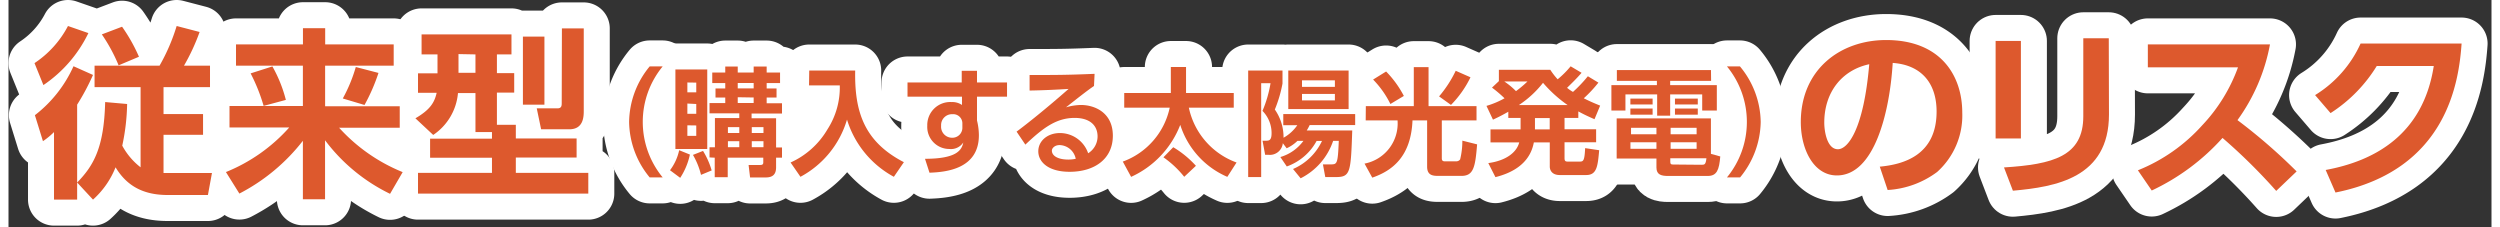
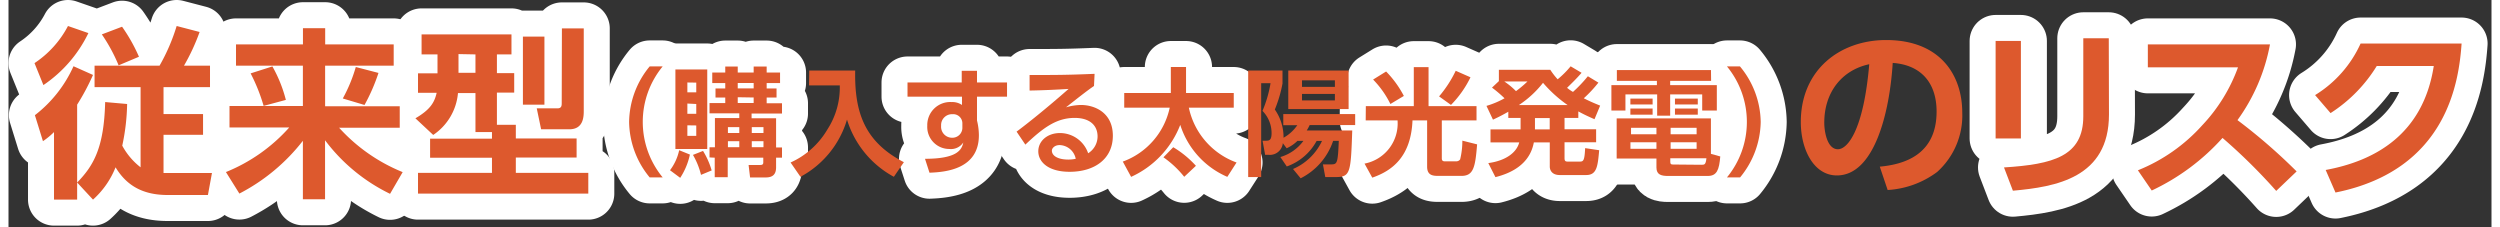
<svg xmlns="http://www.w3.org/2000/svg" width="381.43" height="34.71" viewBox="0 0 382 35">
  <rect x="0" y="0" width="382" height="35" fill="#333333" stroke="none" />
  <defs>
    <style>
      .cls-1 {
        fill: none;
        stroke: #fff;
        stroke-linecap: round;
        stroke-linejoin: round;
        stroke-width: 8px;
      }

      .cls-2 {
        fill: #dd592d;
      }
    </style>
  </defs>
  <title>top_risk_cap</title>
  <g id="レイヤー_2" data-name="レイヤー 2">
    <g id="レイヤー_1-2" data-name="レイヤー 1">
      <g id="top_risk_cap">
        <g>
          <g>
            <path class="cls-1" d="M8,13.71A15.45,15.45,0,0,0,13.15,8l3.14,1.09a20.29,20.29,0,0,1-6.92,8Zm9,1.82a35.55,35.55,0,0,1-2.44,4.57V34.71H11V24.32a11.64,11.64,0,0,1-1.7,1.4l-1.24-4A19.64,19.64,0,0,0,14,14.19ZM22.25,20a32.84,32.84,0,0,1-.75,6.41,10.55,10.55,0,0,0,2.82,3.33V17.41H17.24V14.1h10A29.8,29.8,0,0,0,29.87,8l3.53.92A31.44,31.44,0,0,1,31,14.1h4v3.31H27.85v4.14h6.08v3.19H27.85v5.88H35.3L34.68,34H28.47c-4,0-6.41-1.62-8-4.26A13.22,13.22,0,0,1,17,34.71l-2.44-2.63c2.55-2.6,4.14-5.4,4.31-12.38ZM21.47,8.11a25.91,25.91,0,0,1,2.6,4.62l-3.13,1.32a25.65,25.65,0,0,0-2.58-4.76Z" transform="translate(-4 -4)" />
            <path class="cls-1" d="M39,10.83h10.3V8.34h3.42v2.49H63.26V14.1H52.71v6.25H64.19v3.3H54.86a26.78,26.78,0,0,0,9.78,6.83L62.7,33.82a27.51,27.51,0,0,1-10-8.24v9.08H49.29v-9a29.58,29.58,0,0,1-9.77,8.12l-2.07-3.31a26.13,26.13,0,0,0,9.74-6.86H38v-3.3H49.29V14.1H39Zm5.6,3.39a21.09,21.09,0,0,1,2.07,5.15l-3.42.92a27.57,27.57,0,0,0-2-5Zm16.32,1a28.61,28.61,0,0,1-2.15,4.93l-3.34-1a23.53,23.53,0,0,0,2-4.84Z" transform="translate(-4 -4)" />
            <path class="cls-1" d="M78.38,24.32H75.84v-6H73.15a8.67,8.67,0,0,1-3.81,6.44L66.6,22.2c2.32-1.35,2.94-2.47,3.27-3.92H67v-3H70V12.37H67.55V9.29H81.38v3.08H79.14v2.88H81.8v3H79.14v4.95h2.91v2.1H91.4v2.94H82.05V30.6H93.2v3.19H67V30.6H78.38V28.27H68.86V25.33h9.52Zm-5.15-12v2.88h2.61V12.37Zm9.91-2.69h3.31V20.1H83.14Zm6-1.26H92.5V21c0,.87,0,2.89-2.22,2.89H85.94l-.67-3.22h3.19c.62,0,.65-.42.65-.79Z" transform="translate(-4 -4)" />
          </g>
          <g>
            <path class="cls-1" d="M102.64,31.29a13.64,13.64,0,0,1-3.16-8.53,13.65,13.65,0,0,1,3.16-8.54h2a13.43,13.43,0,0,0,0,17.07Z" transform="translate(-4 -4)" />
            <path class="cls-1" d="M108.83,27.78a10.56,10.56,0,0,1-1.49,3.58l-1.57-1.17a7.82,7.82,0,0,0,1.41-3.08ZM106.6,14.69h4.9V26.92h-4.9Zm1.84,2v1.51h1.37V16.71Zm0,3.24v1.58h1.37V20Zm0,3.35v1.62h1.37V23.3Zm2.41,3.94a12.12,12.12,0,0,1,1.33,3l-1.64.68a11.51,11.51,0,0,0-1.24-3.07Zm1,1V26.66h.83v-4.5h3.75v-.72h-4.58V19.86h2.42V19h-1.5V17.61h1.5v-.83h-2V15.16h2v-.92h1.92v.92h2.45v-.92h2v.92h2.06v1.62h-2.06v.83h1.52V19h-1.52v.89H123v1.58h-4.68v.72h3.77v4.5H123v1.57h-.91v1.48c0,1.06-.49,1.56-1.59,1.56h-2.41l-.23-1.92h1.83c.42,0,.43-.26.43-.38v-.74h-5.47v3h-2v-3Zm2.83-4.66v.9h1.75v-.9Zm0,2.16v.93h1.75v-.93Zm1.51-8.95v.83h2.45v-.83Zm0,2.19v.89h2.45V19Zm2.16,4.6v.9h1.8v-.9Zm0,2.16v.93h1.8v-.93Z" transform="translate(-4 -4)" />
-             <path class="cls-1" d="M127.19,14.85h7.07c-.12,6.29,1.35,10.93,7.49,14.1l-1.54,2.25A15,15,0,0,1,133,22.4a14.7,14.7,0,0,1-7.16,8.8L124.32,29A12.54,12.54,0,0,0,130,23.89a11.85,11.85,0,0,0,1.89-6.75h-4.73Z" transform="translate(-4 -4)" />
            <path class="cls-1" d="M157.62,16.69v2.18H153v3.67a9.66,9.66,0,0,1,.29,2.27c0,5.2-5.08,5.67-7.6,5.76L145,28.43c5,0,5.66-1.41,5.89-2.51a2.27,2.27,0,0,1-2.14,1,3.39,3.39,0,0,1-3.4-3.58,3.54,3.54,0,0,1,3.74-3.64,2.65,2.65,0,0,1,1.6.45V18.87h-8.38V16.69h8.34l0-1.8H153v1.8Zm-6.87,6.23a1.41,1.41,0,0,0-1.53-1.35,1.67,1.67,0,0,0-1.74,1.78,1.69,1.69,0,0,0,1.64,1.84,1.54,1.54,0,0,0,1.63-1.61Z" transform="translate(-4 -4)" />
            <path class="cls-1" d="M171,17.23c-1,.66-2.88,2.16-4.31,3.28a8.93,8.93,0,0,1,2.29-.36c2.14,0,4.92,1.18,4.92,4.73s-2.79,5.55-6.65,5.55c-3.33,0-4.82-1.55-4.82-3.15s1.42-2.81,3.33-2.81a4.59,4.59,0,0,1,4.34,3.11A3.06,3.06,0,0,0,171.55,25c0-1.65-1.12-2.86-3.53-2.86-2.79,0-4.84,1.51-7.58,4.11l-1.35-2c.74-.54,3.89-2.95,8-6.57-1.93.12-3.76.21-6,.25V15.54c3.94,0,5.69,0,10-.18Zm-5.3,9.09c-.73,0-1.18.47-1.18.85,0,.84,1,1.38,2.52,1.38a5.36,5.36,0,0,0,1.15-.12A2.61,2.61,0,0,0,165.71,26.32Z" transform="translate(-4 -4)" />
            <path class="cls-1" d="M175.43,28.86a11.34,11.34,0,0,0,7.22-8.3h-7V18.31h7.17v-4h2.34v4h7.34v2.25h-6.91A11.52,11.52,0,0,0,192.93,29l-1.42,2.21a13,13,0,0,1-7.24-8,14.56,14.56,0,0,1-7.56,8Zm7.76-2.21a15.11,15.11,0,0,1,3.49,2.86l-1.8,1.69a15.29,15.29,0,0,0-3.2-3Z" transform="translate(-4 -4)" />
-             <path class="cls-1" d="M199.67,28.16a6.74,6.74,0,0,0,3.55-2.49h-.92a5.66,5.66,0,0,1-1.66,1.14l-.59-.78a2,2,0,0,1-2.18,1.79h-.54l-.4-2.17h.45c.53,0,.94,0,.94-1.18a4.86,4.86,0,0,0-1.4-3.41,18.61,18.61,0,0,0,1.24-4.26h-1.44V31.24h-2V14.85H200v2a20.13,20.13,0,0,1-1.18,4,7.44,7.44,0,0,1,1.34,4.34,6.28,6.28,0,0,0,2.12-1.93h-2.16V21.55h11.06v1.69h-7a7.72,7.72,0,0,1-.45.83h7c-.22,6.39-.26,7.17-2.49,7.17h-1.66l-.36-1.95h1.19c1,0,1.1-.05,1.25-3.62h-.87a10,10,0,0,1-5,5.76L201.62,30a8.74,8.74,0,0,0,4.46-4.32h-.83a8.43,8.43,0,0,1-4.59,3.93Zm10.5-13.31v5.93h-9.28V14.85ZM203,16.36v1h5.06v-1Zm0,2.09v1h5.06v-1Z" transform="translate(-4 -4)" />
            <path class="cls-1" d="M212.82,20.33h7.38v-6h2.27v6h7.38v2.19h-5.34v5.82c0,.16,0,.48.43.48h1.78a.72.72,0,0,0,.61-.3,11.9,11.9,0,0,0,.34-2.88l2.27.57c-.28,3.53-.56,4.85-2.41,4.85h-3.47c-.81,0-1.81,0-1.81-1.41V22.52H220c-.23,5.53-3.06,7.73-6.19,8.81l-1.19-2.16a6.28,6.28,0,0,0,5.08-6.65h-4.9ZM216.6,20a14.54,14.54,0,0,0-2.66-3.76l2-1.24a15.78,15.78,0,0,1,2.73,3.76Zm7.49-1.17a18.1,18.1,0,0,0,2.56-3.94l2.27,1a15.85,15.85,0,0,1-3,4.25Z" transform="translate(-4 -4)" />
            <path class="cls-1" d="M248.6,16.71a19.19,19.19,0,0,1-2.25,2.41c.93.47,1.47.7,2.52,1.13L248,22.34c-1.08-.47-1.69-.77-2.49-1.2v1h-2.12v1.75h4.86v2h-4.86v2.46c0,.45.18.51.5.51h1.84c.56,0,.74-.13.83-2.07l2.16.32c-.22,2.43-.34,3.82-2,3.82h-4.06c-1.24,0-1.54-.79-1.54-1.3V25.91h-2.45c-.24,1.2-1,4.12-5.91,5.34l-1.1-2.16c2.69-.36,4.36-1.62,4.76-3.18H232v-2h4.63V22.14h-1.89v-.95c-.83.47-1.37.76-2.36,1.22l-1-2.12a13.4,13.4,0,0,0,2.78-1.17,19.37,19.37,0,0,0-1.93-1.64l1.06-1V14.74h7.91a11.38,11.38,0,0,0,1.13,1.46,14.28,14.28,0,0,0,2-2l1.68,1c-.74.87-1.64,1.73-2.23,2.31a5.89,5.89,0,0,0,.91.63,20.82,20.82,0,0,0,2.29-2.41Zm-14.48-.18a11.47,11.47,0,0,1,1.8,1.49,16,16,0,0,0,1.77-1.49Zm9.74,3.63a20.08,20.08,0,0,1-3.78-3.42,15.62,15.62,0,0,1-3.71,3.42Zm-2.75,2h-2.27v1.75h2.27Z" transform="translate(-4 -4)" />
            <path class="cls-1" d="M265.94,16.44h-6.3v.66h7.18V21h-2.25V18.52h-4.93V21.8h-2V18.52h-4.88V21h-2.16V17.1h7v-.66h-6.16V14.78h14.48Zm1.41,11.63c-.17,2.05-.51,3-1.93,3h-6.09c-1,0-1.8-.16-1.8-1.29V28.39h-6.12V22.22h14.5v5.45Zm-10.41-8.9v.9h-3.42v-.9Zm0,1.53v.94h-3.42V20.7Zm.59,5.19h-4v1h4Zm0-2.23h-3.91v1h3.91Zm6.18,0h-4v1h4Zm0,2.23h-4v1h4Zm.72,3.46c.49,0,.68,0,.79-1h-5.56v.51c0,.36.07.45.41.45Zm-.54-10.18v.9h-3.51v-.9Zm0,1.53v.94h-3.51V20.7Z" transform="translate(-4 -4)" />
            <path class="cls-1" d="M268.38,31.29a13.43,13.43,0,0,0,0-17.07h2a13.62,13.62,0,0,1,3.19,8.54,13.71,13.71,0,0,1-3.17,8.53Z" transform="translate(-4 -4)" />
          </g>
          <g>
-             <path class="cls-1" d="M291.89,29.64c3.53-.33,8.74-1.68,8.74-8.48,0-4.37-2.35-7.17-6.75-7.48-.47,7.65-2.83,17.31-8.59,17.31-3.56,0-5.55-4-5.55-8.21,0-8.06,6.05-12.62,13.13-12.62,8.35,0,11.71,5.43,11.71,11.17a11.68,11.68,0,0,1-3.87,9.13,14.08,14.08,0,0,1-7.61,2.77Zm-8.54-6.77c0,1.31.42,4.09,2.1,4.09,1.49,0,3.95-2.94,4.82-13.08C286,14.8,283.35,18.25,283.35,22.87Z" transform="translate(-4 -4)" />
            <path class="cls-1" d="M313.6,25.3h-3.89v-15h3.89Zm13.55-3.69c0,9.77-8.2,11.14-14.78,11.73L311,29.76c7.56-.48,12.2-1.71,12.2-7.87v-12h3.92Z" transform="translate(-4 -4)" />
            <path class="cls-1" d="M351.92,10.83a28.71,28.71,0,0,1-5,11.65,86.68,86.68,0,0,1,9.1,7.89l-3.14,3a87.21,87.21,0,0,0-8.26-8.15,34,34,0,0,1-10.89,8.09l-2.13-3.11a26.6,26.6,0,0,0,9.91-6.94A25.7,25.7,0,0,0,347,14.36H333.13V10.83Z" transform="translate(-4 -4)" />
            <path class="cls-1" d="M360.49,30.15c7.61-1.4,15-5.49,16.63-16h-8.77a22.73,22.73,0,0,1-7.11,7.25l-2.38-2.77a18,18,0,0,0,7-7.93h15.54C381,16.37,379.27,30.15,362,33.62Z" transform="translate(-4 -4)" />
          </g>
        </g>
        <g>
          <g>
            <path class="cls-2" d="M8,13.71A15.45,15.45,0,0,0,13.15,8l3.14,1.09a20.29,20.29,0,0,1-6.92,8Zm9,1.82a35.55,35.55,0,0,1-2.44,4.57V34.71H11V24.32a11.64,11.64,0,0,1-1.7,1.4l-1.24-4A19.64,19.64,0,0,0,14,14.19ZM22.25,20a32.84,32.84,0,0,1-.75,6.41,10.55,10.55,0,0,0,2.82,3.33V17.41H17.24V14.1h10A29.8,29.8,0,0,0,29.87,8l3.53.92A31.44,31.44,0,0,1,31,14.1h4v3.31H27.85v4.14h6.08v3.19H27.85v5.88H35.3L34.68,34H28.47c-4,0-6.41-1.62-8-4.26A13.22,13.22,0,0,1,17,34.71l-2.44-2.63c2.55-2.6,4.14-5.4,4.31-12.38ZM21.47,8.11a25.91,25.91,0,0,1,2.6,4.62l-3.13,1.32a25.65,25.65,0,0,0-2.58-4.76Z" transform="translate(-4 -4)" />
            <path class="cls-2" d="M39,10.83h10.3V8.34h3.42v2.49H63.26V14.1H52.71v6.25H64.19v3.3H54.86a26.78,26.78,0,0,0,9.78,6.83L62.7,33.82a27.51,27.51,0,0,1-10-8.24v9.08H49.29v-9a29.58,29.58,0,0,1-9.77,8.12l-2.07-3.31a26.13,26.13,0,0,0,9.74-6.86H38v-3.3H49.29V14.1H39Zm5.6,3.39a21.09,21.09,0,0,1,2.07,5.15l-3.42.92a27.57,27.57,0,0,0-2-5Zm16.32,1a28.61,28.61,0,0,1-2.15,4.93l-3.34-1a23.53,23.53,0,0,0,2-4.84Z" transform="translate(-4 -4)" />
            <path class="cls-2" d="M78.38,24.32H75.84v-6H73.15a8.67,8.67,0,0,1-3.81,6.44L66.6,22.2c2.32-1.35,2.94-2.47,3.27-3.92H67v-3H70V12.37H67.55V9.29H81.38v3.08H79.14v2.88H81.8v3H79.14v4.95h2.91v2.1H91.4v2.94H82.05V30.6H93.2v3.19H67V30.6H78.38V28.27H68.86V25.33h9.52Zm-5.15-12v2.88h2.61V12.37Zm9.91-2.69h3.31V20.1H83.14Zm6-1.26H92.5V21c0,.87,0,2.89-2.22,2.89H85.94l-.67-3.22h3.19c.62,0,.65-.42.65-.79Z" transform="translate(-4 -4)" />
          </g>
          <g>
            <path class="cls-2" d="M102.64,31.29a13.64,13.64,0,0,1-3.16-8.53,13.65,13.65,0,0,1,3.16-8.54h2a13.43,13.43,0,0,0,0,17.07Z" transform="translate(-4 -4)" />
            <path class="cls-2" d="M108.83,27.78a10.56,10.56,0,0,1-1.49,3.58l-1.57-1.17a7.82,7.82,0,0,0,1.41-3.08ZM106.6,14.69h4.9V26.92h-4.9Zm1.84,2v1.51h1.37V16.71Zm0,3.24v1.58h1.37V20Zm0,3.35v1.62h1.37V23.3Zm2.41,3.94a12.12,12.12,0,0,1,1.33,3l-1.64.68a11.51,11.51,0,0,0-1.24-3.07Zm1,1V26.66h.83v-4.5h3.75v-.72h-4.58V19.86h2.42V19h-1.5V17.61h1.5v-.83h-2V15.16h2v-.92h1.92v.92h2.45v-.92h2v.92h2.06v1.62h-2.06v.83h1.52V19h-1.52v.89H123v1.58h-4.68v.72h3.77v4.5H123v1.57h-.91v1.48c0,1.06-.49,1.56-1.59,1.56h-2.41l-.23-1.92h1.83c.42,0,.43-.26.43-.38v-.74h-5.47v3h-2v-3Zm2.83-4.66v.9h1.75v-.9Zm0,2.16v.93h1.75v-.93Zm1.51-8.95v.83h2.45v-.83Zm0,2.19v.89h2.45V19Zm2.16,4.6v.9h1.8v-.9Zm0,2.16v.93h1.8v-.93Z" transform="translate(-4 -4)" />
            <path class="cls-2" d="M127.19,14.85h7.07c-.12,6.29,1.35,10.93,7.49,14.1l-1.54,2.25A15,15,0,0,1,133,22.4a14.7,14.7,0,0,1-7.16,8.8L124.32,29A12.54,12.54,0,0,0,130,23.89a11.85,11.85,0,0,0,1.89-6.75h-4.73Z" transform="translate(-4 -4)" />
            <path class="cls-2" d="M157.62,16.69v2.18H153v3.67a9.66,9.66,0,0,1,.29,2.27c0,5.2-5.08,5.67-7.6,5.76L145,28.43c5,0,5.66-1.41,5.89-2.51a2.27,2.27,0,0,1-2.14,1,3.39,3.39,0,0,1-3.4-3.58,3.54,3.54,0,0,1,3.74-3.64,2.65,2.65,0,0,1,1.6.45V18.87h-8.38V16.69h8.34l0-1.8H153v1.8Zm-6.87,6.23a1.41,1.41,0,0,0-1.53-1.35,1.67,1.67,0,0,0-1.74,1.78,1.69,1.69,0,0,0,1.64,1.84,1.54,1.54,0,0,0,1.63-1.61Z" transform="translate(-4 -4)" />
            <path class="cls-2" d="M171,17.23c-1,.66-2.88,2.16-4.31,3.28a8.93,8.93,0,0,1,2.29-.36c2.14,0,4.92,1.18,4.92,4.73s-2.79,5.55-6.65,5.55c-3.33,0-4.82-1.55-4.82-3.15s1.42-2.81,3.33-2.81a4.59,4.59,0,0,1,4.34,3.11A3.06,3.06,0,0,0,171.55,25c0-1.65-1.12-2.86-3.53-2.86-2.79,0-4.84,1.51-7.58,4.11l-1.35-2c.74-.54,3.89-2.95,8-6.57-1.93.12-3.76.21-6,.25V15.54c3.94,0,5.69,0,10-.18Zm-5.3,9.09c-.73,0-1.18.47-1.18.85,0,.84,1,1.38,2.52,1.38a5.36,5.36,0,0,0,1.15-.12A2.61,2.61,0,0,0,165.71,26.32Z" transform="translate(-4 -4)" />
            <path class="cls-2" d="M175.43,28.86a11.34,11.34,0,0,0,7.22-8.3h-7V18.31h7.17v-4h2.34v4h7.34v2.25h-6.91A11.52,11.52,0,0,0,192.93,29l-1.42,2.21a13,13,0,0,1-7.24-8,14.56,14.56,0,0,1-7.56,8Zm7.76-2.21a15.11,15.11,0,0,1,3.49,2.86l-1.8,1.69a15.29,15.29,0,0,0-3.2-3Z" transform="translate(-4 -4)" />
            <path class="cls-2" d="M199.67,28.16a6.74,6.74,0,0,0,3.55-2.49h-.92a5.66,5.66,0,0,1-1.66,1.14l-.59-.78a2,2,0,0,1-2.18,1.79h-.54l-.4-2.17h.45c.53,0,.94,0,.94-1.18a4.86,4.86,0,0,0-1.4-3.41,18.61,18.61,0,0,0,1.24-4.26h-1.44V31.24h-2V14.85H200v2a20.13,20.13,0,0,1-1.18,4,7.44,7.44,0,0,1,1.34,4.34,6.28,6.28,0,0,0,2.12-1.93h-2.16V21.55h11.06v1.69h-7a7.72,7.72,0,0,1-.45.83h7c-.22,6.39-.26,7.17-2.49,7.17h-1.66l-.36-1.95h1.19c1,0,1.1-.05,1.25-3.62h-.87a10,10,0,0,1-5,5.76L201.62,30a8.74,8.74,0,0,0,4.46-4.32h-.83a8.43,8.43,0,0,1-4.59,3.93Zm10.5-13.31v5.93h-9.28V14.85ZM203,16.36v1h5.06v-1Zm0,2.09v1h5.06v-1Z" transform="translate(-4 -4)" />
            <path class="cls-2" d="M212.82,20.33h7.38v-6h2.27v6h7.38v2.19h-5.34v5.82c0,.16,0,.48.43.48h1.78a.72.72,0,0,0,.61-.3,11.9,11.9,0,0,0,.34-2.88l2.27.57c-.28,3.53-.56,4.85-2.41,4.85h-3.47c-.81,0-1.81,0-1.81-1.41V22.52H220c-.23,5.53-3.06,7.73-6.19,8.81l-1.19-2.16a6.28,6.28,0,0,0,5.08-6.65h-4.9ZM216.6,20a14.54,14.54,0,0,0-2.66-3.76l2-1.24a15.78,15.78,0,0,1,2.73,3.76Zm7.49-1.17a18.1,18.1,0,0,0,2.56-3.94l2.27,1a15.85,15.85,0,0,1-3,4.25Z" transform="translate(-4 -4)" />
            <path class="cls-2" d="M248.6,16.71a19.19,19.19,0,0,1-2.25,2.41c.93.47,1.47.7,2.52,1.13L248,22.34c-1.08-.47-1.69-.77-2.49-1.2v1h-2.12v1.75h4.86v2h-4.86v2.46c0,.45.18.51.5.51h1.84c.56,0,.74-.13.83-2.07l2.16.32c-.22,2.43-.34,3.82-2,3.82h-4.06c-1.24,0-1.54-.79-1.54-1.3V25.91h-2.45c-.24,1.2-1,4.12-5.91,5.34l-1.1-2.16c2.69-.36,4.36-1.62,4.76-3.18H232v-2h4.63V22.14h-1.89v-.95c-.83.47-1.37.76-2.36,1.22l-1-2.12a13.4,13.4,0,0,0,2.78-1.17,19.37,19.37,0,0,0-1.93-1.64l1.06-1V14.74h7.91a11.38,11.38,0,0,0,1.13,1.46,14.28,14.28,0,0,0,2-2l1.68,1c-.74.87-1.64,1.73-2.23,2.31a5.89,5.89,0,0,0,.91.63,20.82,20.82,0,0,0,2.29-2.41Zm-14.48-.18a11.47,11.47,0,0,1,1.8,1.49,16,16,0,0,0,1.77-1.49Zm9.74,3.63a20.08,20.08,0,0,1-3.78-3.42,15.62,15.62,0,0,1-3.71,3.42Zm-2.75,2h-2.27v1.75h2.27Z" transform="translate(-4 -4)" />
            <path class="cls-2" d="M265.94,16.44h-6.3v.66h7.18V21h-2.25V18.52h-4.93V21.8h-2V18.52h-4.88V21h-2.16V17.1h7v-.66h-6.16V14.78h14.48Zm1.41,11.63c-.17,2.05-.51,3-1.93,3h-6.09c-1,0-1.8-.16-1.8-1.29V28.39h-6.12V22.22h14.5v5.45Zm-10.41-8.9v.9h-3.42v-.9Zm0,1.53v.94h-3.42V20.7Zm.59,5.19h-4v1h4Zm0-2.23h-3.91v1h3.91Zm6.18,0h-4v1h4Zm0,2.23h-4v1h4Zm.72,3.46c.49,0,.68,0,.79-1h-5.56v.51c0,.36.07.45.41.45Zm-.54-10.18v.9h-3.51v-.9Zm0,1.53v.94h-3.51V20.7Z" transform="translate(-4 -4)" />
            <path class="cls-2" d="M268.38,31.29a13.43,13.43,0,0,0,0-17.07h2a13.62,13.62,0,0,1,3.19,8.54,13.71,13.71,0,0,1-3.17,8.53Z" transform="translate(-4 -4)" />
          </g>
          <g>
            <path class="cls-2" d="M291.89,29.64c3.53-.33,8.74-1.68,8.74-8.48,0-4.37-2.35-7.17-6.75-7.48-.47,7.65-2.83,17.31-8.59,17.31-3.56,0-5.55-4-5.55-8.21,0-8.06,6.05-12.62,13.13-12.62,8.35,0,11.71,5.43,11.71,11.17a11.68,11.68,0,0,1-3.87,9.13,14.08,14.08,0,0,1-7.61,2.77Zm-8.54-6.77c0,1.31.42,4.09,2.1,4.09,1.49,0,3.95-2.94,4.82-13.08C286,14.8,283.35,18.25,283.35,22.87Z" transform="translate(-4 -4)" />
            <path class="cls-2" d="M313.6,25.3h-3.89v-15h3.89Zm13.55-3.69c0,9.77-8.2,11.14-14.78,11.73L311,29.76c7.56-.48,12.2-1.71,12.2-7.87v-12h3.92Z" transform="translate(-4 -4)" />
            <path class="cls-2" d="M351.92,10.83a28.71,28.71,0,0,1-5,11.65,86.68,86.68,0,0,1,9.1,7.89l-3.14,3a87.21,87.21,0,0,0-8.26-8.15,34,34,0,0,1-10.89,8.09l-2.13-3.11a26.6,26.6,0,0,0,9.91-6.94A25.7,25.7,0,0,0,347,14.36H333.13V10.83Z" transform="translate(-4 -4)" />
            <path class="cls-2" d="M360.49,30.15c7.61-1.4,15-5.49,16.63-16h-8.77a22.73,22.73,0,0,1-7.11,7.25l-2.38-2.77a18,18,0,0,0,7-7.93h15.54C381,16.37,379.27,30.15,362,33.62Z" transform="translate(-4 -4)" />
          </g>
        </g>
      </g>
    </g>
  </g>
</svg>